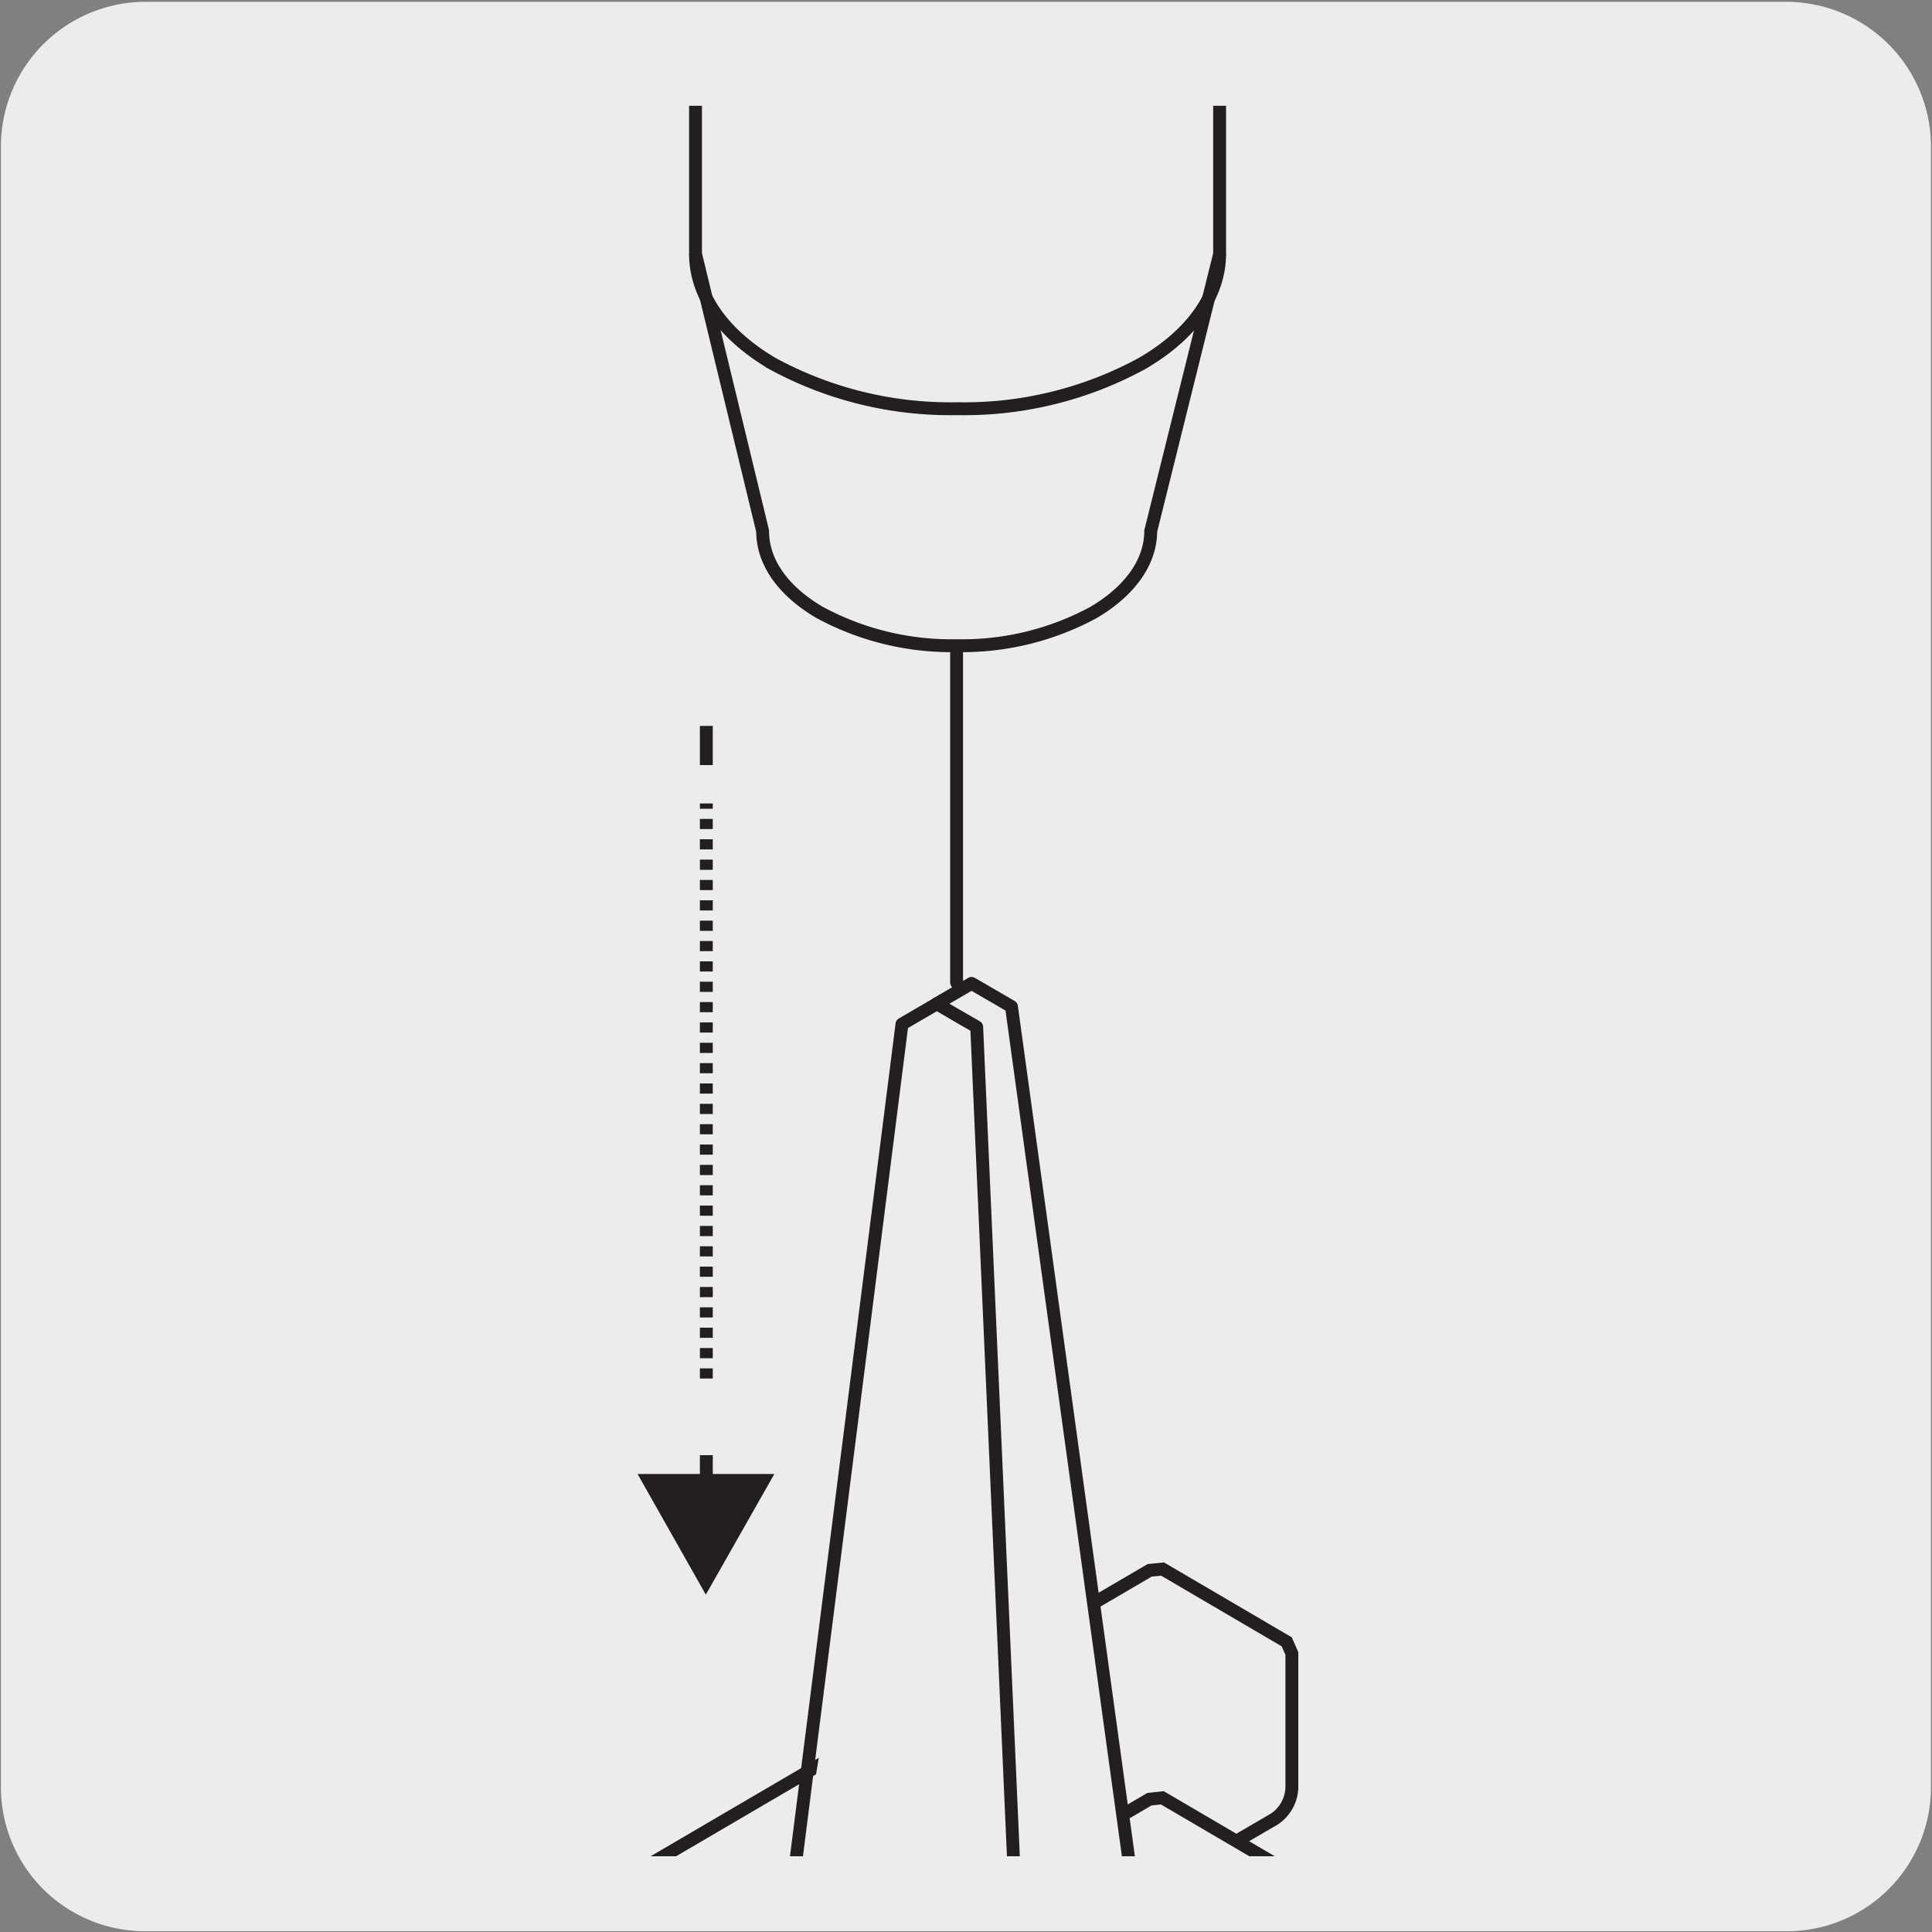
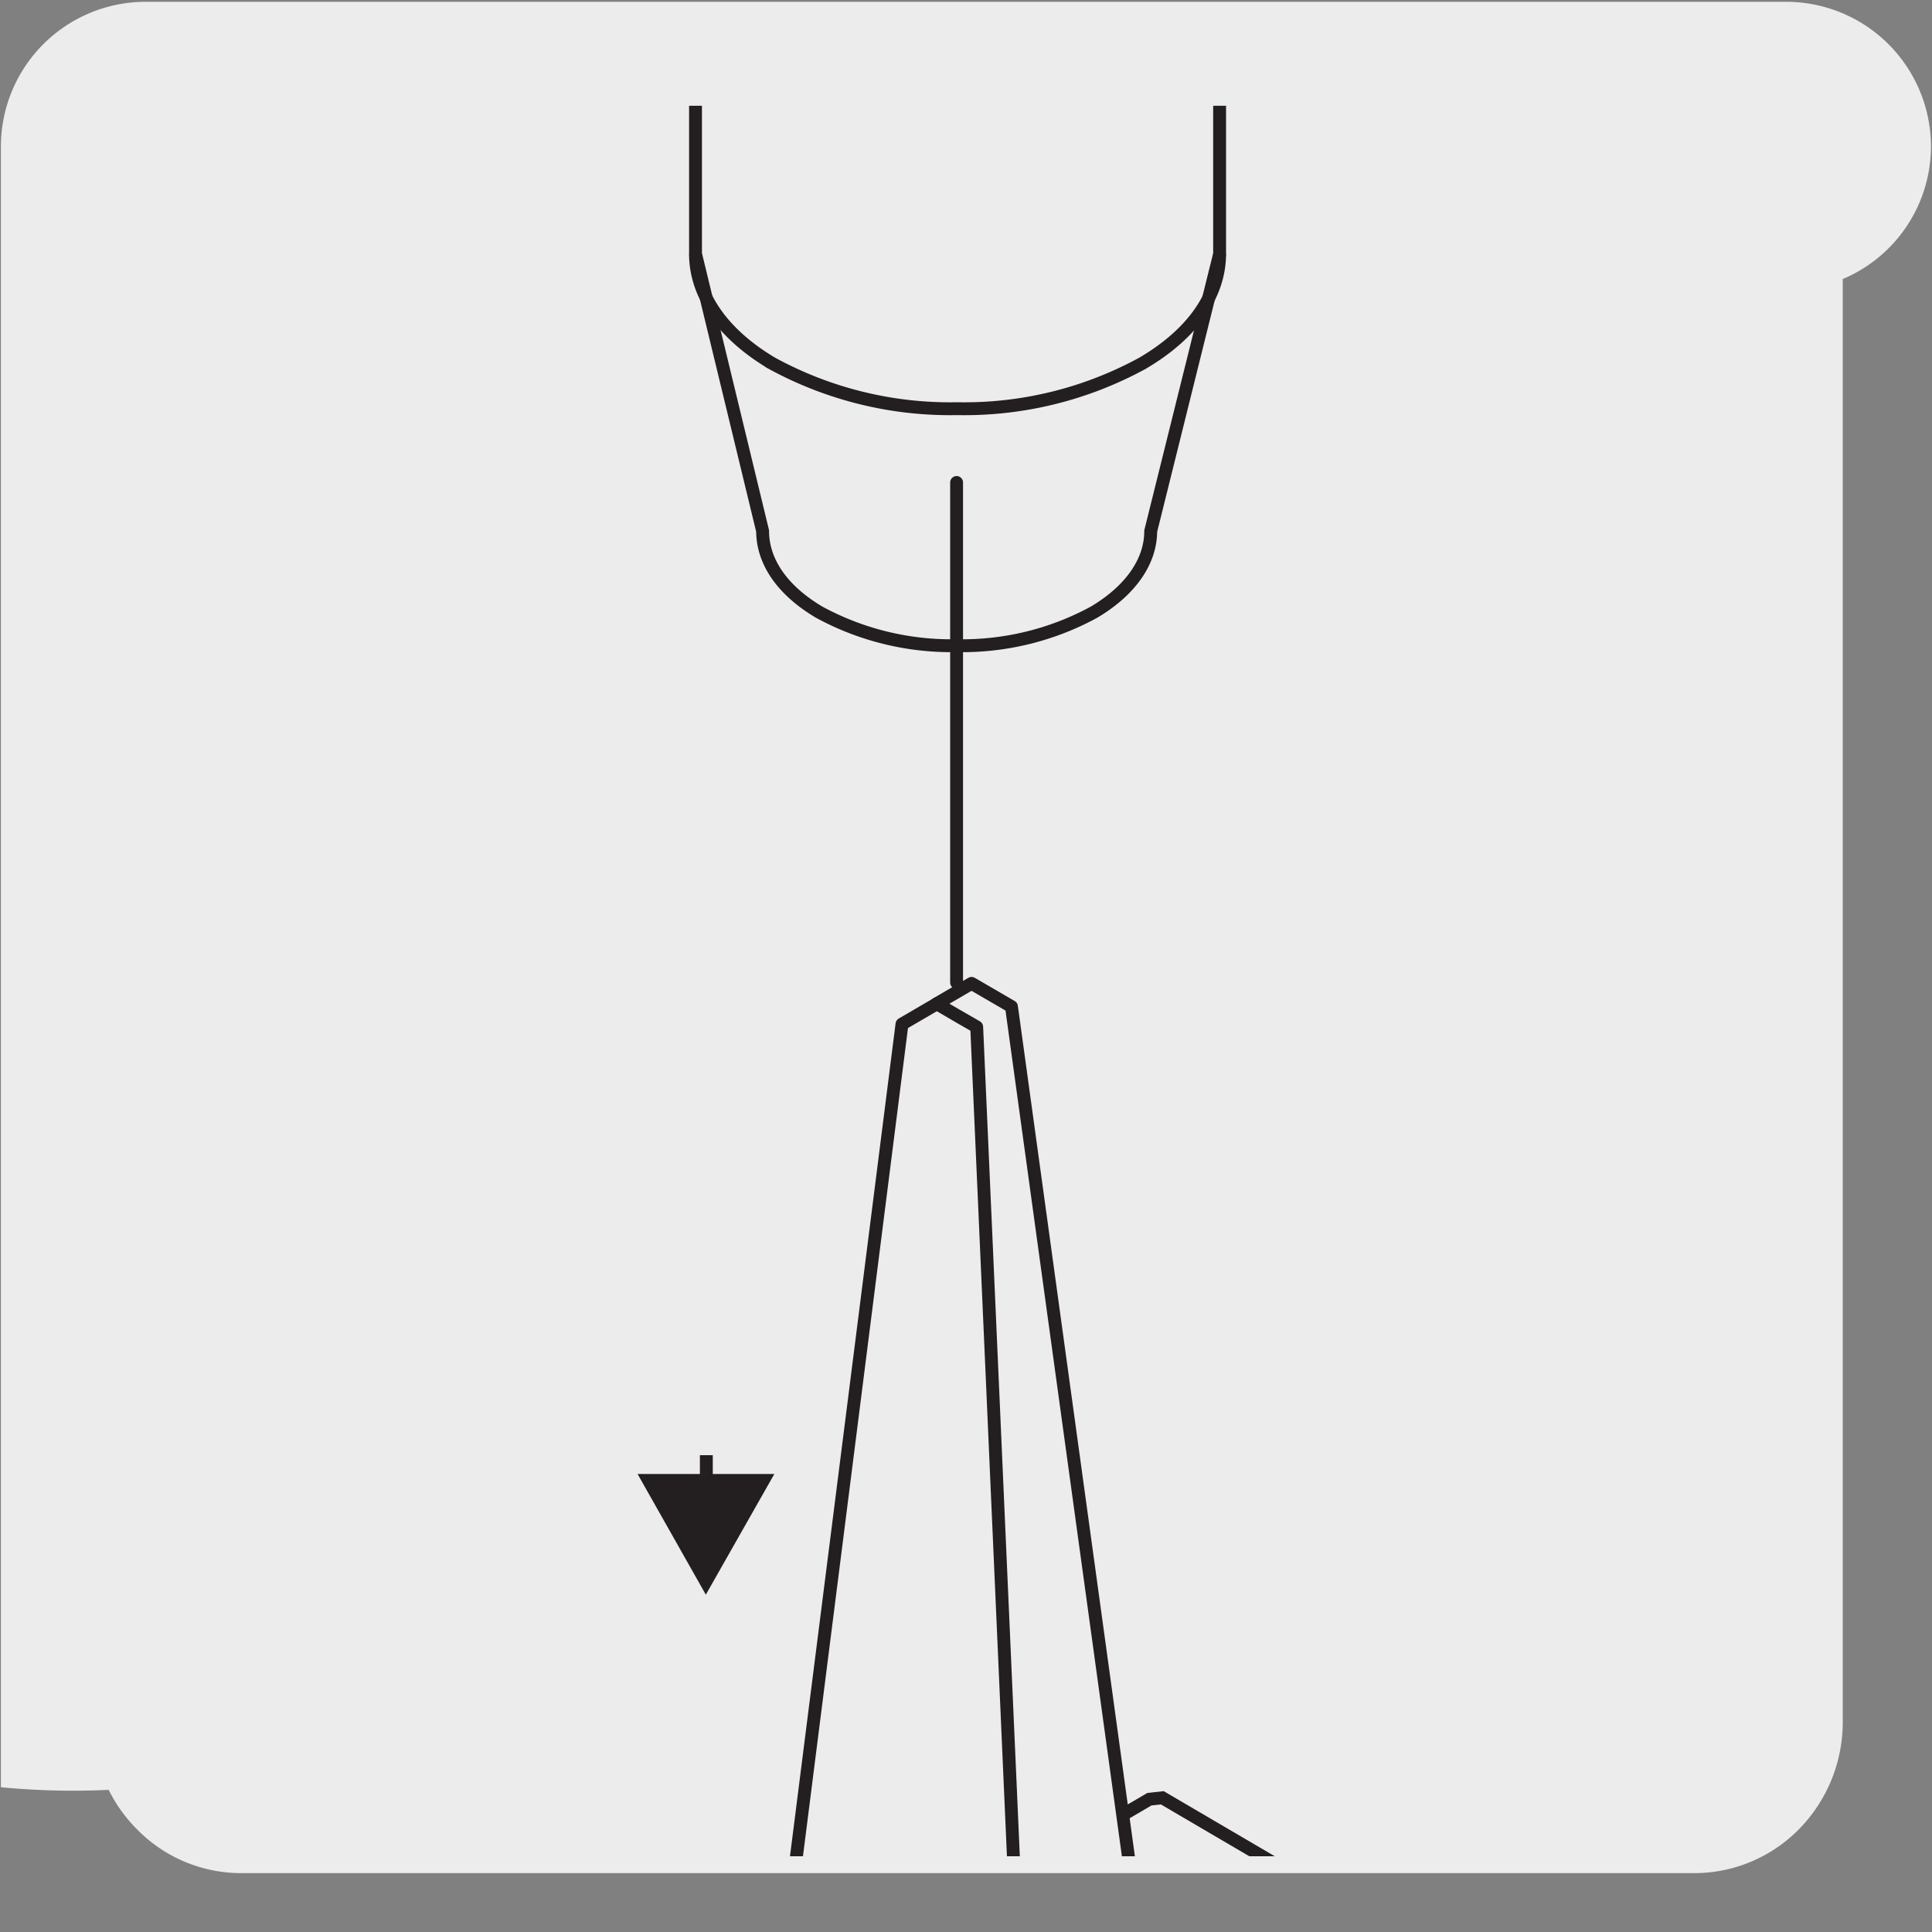
<svg xmlns="http://www.w3.org/2000/svg" id="Layer_1" data-name="Layer 1" viewBox="0 0 150 150">
  <rect x="0" y="0" width="150" height="150" fill="#808080" stroke="none" />
  <defs>
    <style>.cls-1,.cls-4,.cls-5,.cls-6,.cls-7,.cls-8{fill:none;}.cls-2{fill:#edecec;}.cls-3{clip-path:url(#clip-path);}.cls-4,.cls-5,.cls-6,.cls-7,.cls-8{stroke:#231f20;}.cls-4,.cls-6{stroke-miterlimit:10;}.cls-5,.cls-6{stroke-linecap:round;}.cls-5,.cls-7,.cls-8{stroke-linejoin:round;}.cls-8{stroke-dasharray:0.79 0.79;}.cls-9{fill:#231f20;}</style>
    <clipPath id="clip-path">
      <path class="cls-1" d="M18.71,8.21c-2.16,0-4.16,3.14-5.68,4.7a8.11,8.11,0,0,0-2.37,5.78v115A8.17,8.17,0,0,0,13,139.48c1.52,1.56,3.53,4.64,5.68,4.64H131.57c2.12,0,4.15-3.08,5.67-4.64s4.55-3.61,4.55-5.79v-115c0-2.18-3-4.24-4.55-5.78s-3.53-4.7-5.67-4.7Z" />
    </clipPath>
  </defs>
  <title>11514-02</title>
  <g id="Capa_2" data-name="Capa 2">
-     <path class="cls-2" d="M11.32.14H138.64a11.25,11.25,0,0,1,11.28,11.21v127.4a11.19,11.19,0,0,1-11.19,11.19H11.27A11.19,11.19,0,0,1,.07,138.76h0V11.38A11.24,11.24,0,0,1,11.31.14Z" />
+     <path class="cls-2" d="M11.32.14H138.64a11.25,11.25,0,0,1,11.28,11.21a11.19,11.19,0,0,1-11.19,11.19H11.27A11.19,11.19,0,0,1,.07,138.76h0V11.38A11.24,11.24,0,0,1,11.31.14Z" />
  </g>
  <path class="cls-2" d="M7.22,18.69v115A11.68,11.68,0,0,0,10.61,142a11.33,11.33,0,0,0,8.09,3.43H131.57a11.41,11.41,0,0,0,8.12-3.43,11.85,11.85,0,0,0,3.38-8.29v-115a11.81,11.81,0,0,0-3.38-8.26A11.3,11.3,0,0,0,131.57,7H18.7a11.22,11.22,0,0,0-8.09,3.44,11.65,11.65,0,0,0-3.39,8.26" />
  <g class="cls-3">
-     <path class="cls-4" d="M64.19,161.56l-4.56,2.68-1,.1L49,158.69l-.39-.9,0-10.47L49,146l1-1,19.64-11.5m19,40.1L93,170.07l0-23.75a3.17,3.17,0,0,1,1.36-2.42l4.58-2.67a3.06,3.06,0,0,0,1.36-2.4l0-10.45-.4-.91-9.64-5.65-1,.1L69.61,133.43" />
    <path class="cls-2" d="M100.26,146.12l-.4-.91-9.64-5.64-1,.1-19.65,11.5L50,162.68l-1,1-.41,1.35,0,10.48.39.89,6.91,4.07,0,17.71,4.12,2.42L56,203.89l.08,41,9.62,5.65,5.06-3,4.59-2.69c.23-1.21.46-2.45.68-3.64,0,0-4-2.93-4.58-6.29-1-5.85,1.77-13.6,6.39-19.23V216a18.59,18.59,0,0,1-.12,4,28.69,28.69,0,0,1-4.56,11.64l.69,2.83,9.64,5.66,4.59-2.68,5.05-3-.08-41-4.12-2.41L93,187.81l0-23.75a3.14,3.14,0,0,1,1.36-2.41L98.92,159a3.08,3.08,0,0,0,1.36-2.4Z" />
    <path class="cls-4" d="M64.19,179.3,59.63,182l-1,.09L49,176.43l-.39-.9,0-10.47.4-1.35,1-1,19.64-11.51m19,40.1L93,187.81l0-23.75a3.17,3.17,0,0,1,1.36-2.42L98.92,159a3.1,3.1,0,0,0,1.36-2.41l0-10.45-.4-.91-9.64-5.65-1,.11-19.64,11.5" />
    <polygon class="cls-2" points="78.53 78.14 75.43 76.35 72.73 77.92 72.73 77.93 70.03 97.25 60.25 156.63 69.89 162.3 88.6 151.33 78.53 78.14" />
    <polyline class="cls-5" points="60.25 156.64 70.03 79.51 72.74 77.93 72.74 77.92 75.43 76.35 78.53 78.15 88.6 151.33" />
    <polyline class="cls-5" points="79.24 156.81 75.83 79.73 74.27 78.83 72.73 77.93" />
    <path class="cls-4" d="M99.86,145.21l-1,.1L79.25,156.82V158c1.48.11,2.55,1.29,2.72,3.33a11.66,11.66,0,0,1-2.69,7.6" />
    <line class="cls-6" x1="74.27" y1="37.46" x2="74.27" y2="76.28" />
-     <path class="cls-2" d="M54-23.33c0-3.09,2-6.15,5.94-8.5a28.82,28.82,0,0,1,14.38-3.51,28.73,28.73,0,0,1,14.37,3.52c4,2.34,6,5.4,6,8.49V19.72L89.34,41.24c0,2.28-1.48,4.56-4.42,6.3a21.4,21.4,0,0,1-10.65,2.59,21.48,21.48,0,0,1-10.65-2.59c-2.95-1.74-4.41-4-4.41-6.31L54,19.71Z" />
    <path class="cls-4" d="M54-23.33c0-3.09,2-6.15,5.94-8.5a28.82,28.82,0,0,1,14.38-3.51,28.73,28.73,0,0,1,14.37,3.52c4,2.34,6,5.4,6,8.49V19.72L89.34,41.24c0,2.28-1.48,4.56-4.42,6.3a21.4,21.4,0,0,1-10.65,2.59,21.48,21.48,0,0,1-10.65-2.59c-2.95-1.74-4.41-4-4.41-6.31L54,19.71Z" />
    <path class="cls-4" d="M54,19.73c0,3.07,2,6.14,5.94,8.48a28.88,28.88,0,0,0,14.38,3.52,28.84,28.84,0,0,0,14.37-3.52c4-2.34,6-5.41,6-8.49" />
    <line class="cls-7" x1="54.84" y1="116.03" x2="54.84" y2="112.98" />
-     <line class="cls-8" x1="54.84" y1="107.03" x2="54.84" y2="62.38" />
-     <line class="cls-7" x1="54.84" y1="59.4" x2="54.84" y2="56.36" />
    <polygon class="cls-9" points="60.12 114.44 54.8 123.81 49.5 114.44 60.12 114.44" />
  </g>
</svg>